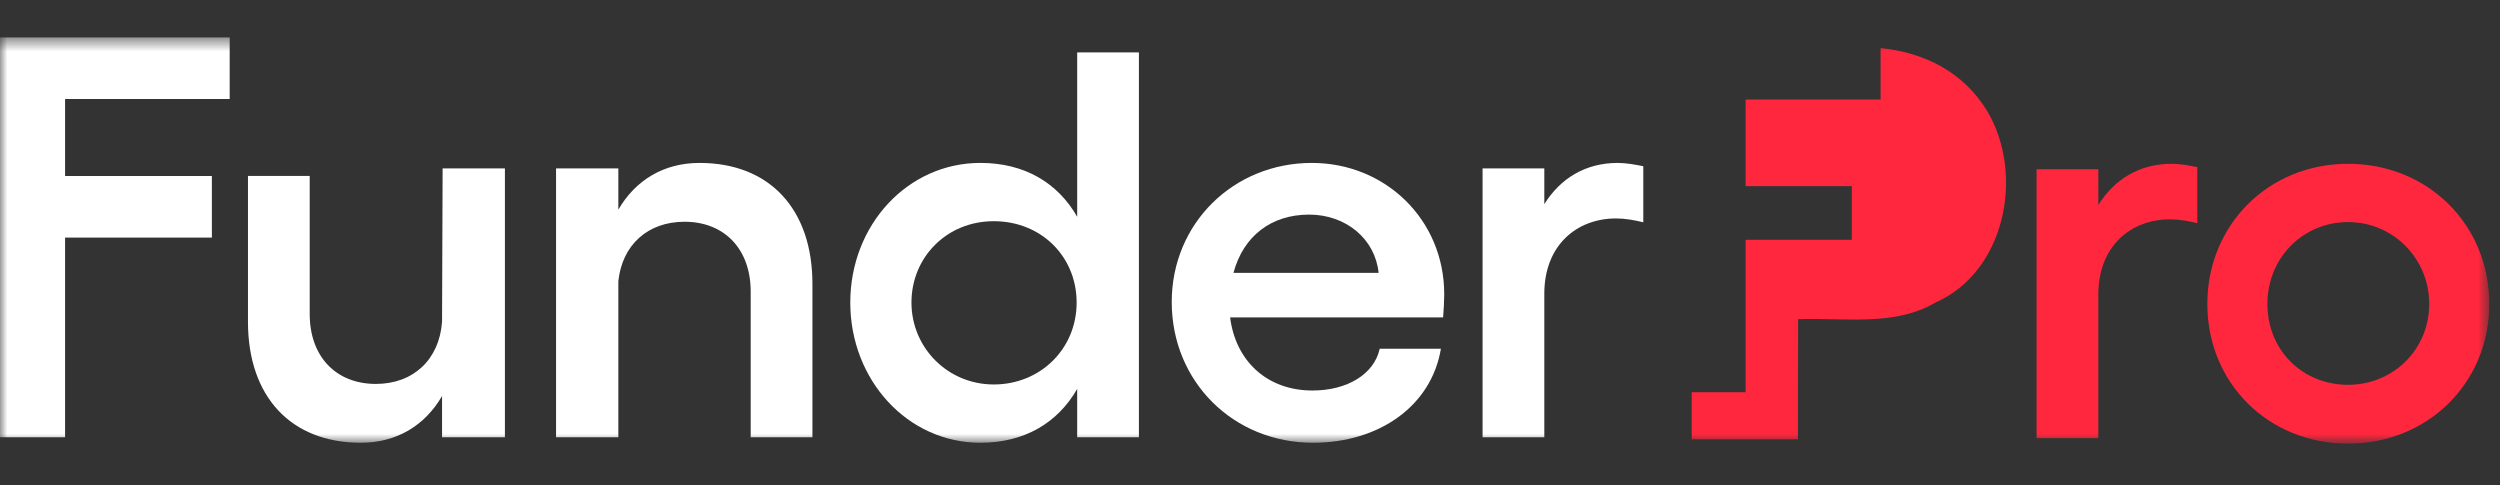
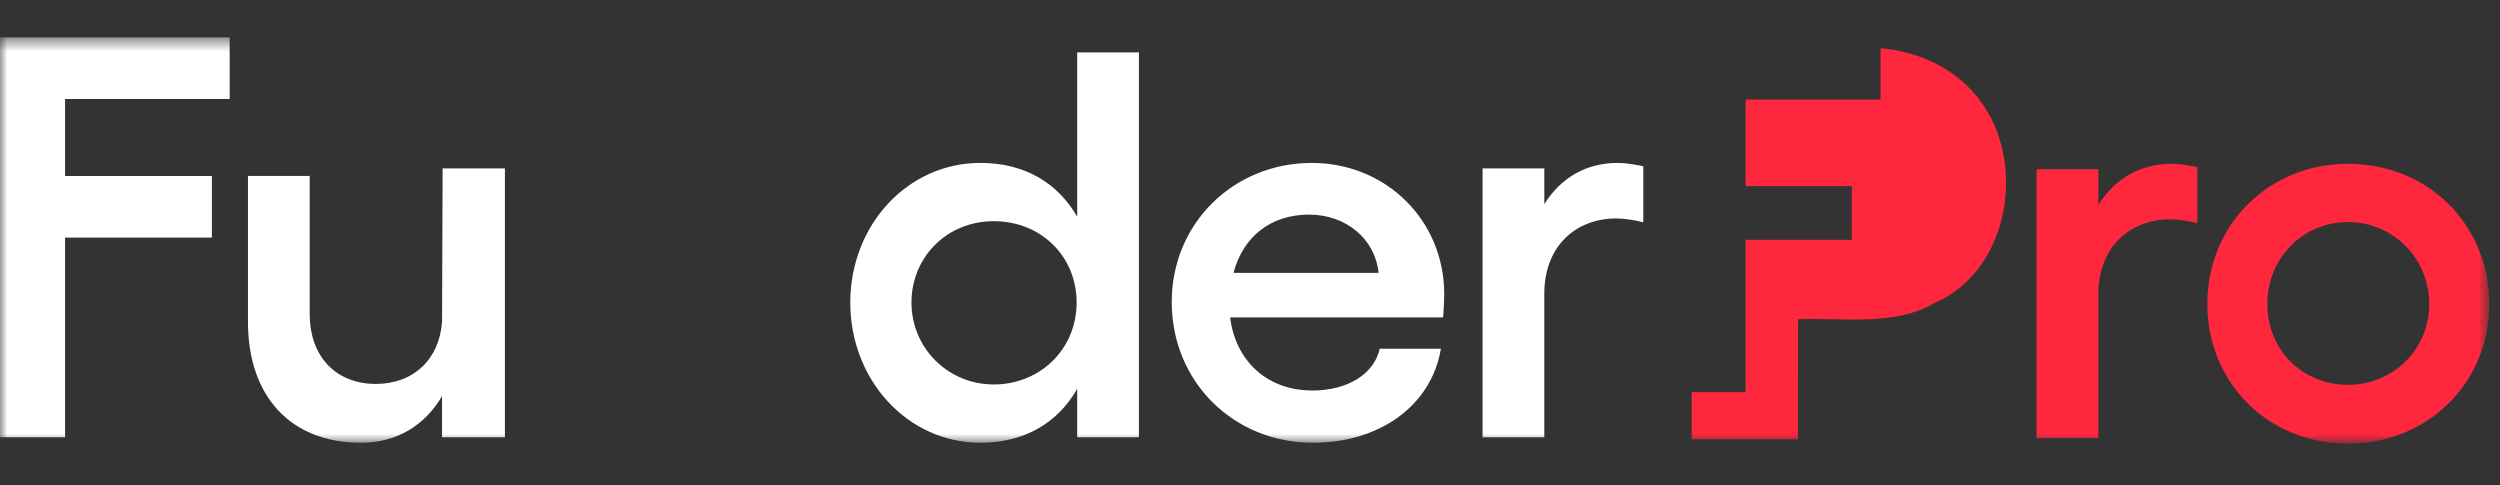
<svg xmlns="http://www.w3.org/2000/svg" width="170" height="33" viewBox="0 0 170 33" fill="none">
  <rect x="0" y="0" width="170" height="33" fill="#333333" stroke="none" />
  <mask id="mask0_48_32" style="mask-type:luminance" maskUnits="userSpaceOnUse" x="0" y="2" width="170" height="29">
    <path d="M169.271 2.545H0V30.166H169.271V2.545Z" fill="white" />
  </mask>
  <g mask="url(#mask0_48_32)">
    <path d="M135.163 7.612C133.603 4.981 130.949 3.574 127.881 3.27V6.767H118.702V12.659H125.924V16.305H118.702V26.669H115.035V29.875H122.26L122.272 21.704C125.471 21.597 128.833 22.203 131.582 20.586C136.392 18.479 137.655 11.861 135.163 7.612Z" fill="#FF273E" />
    <path d="M15.618 2.545V6.732H4.425V11.969H14.408V16.156H4.425V29.733H0V2.545H15.618Z" fill="white" />
    <path d="M30.06 26.929C28.888 28.948 26.959 30.107 24.539 30.107C19.774 30.107 16.862 26.966 16.862 21.882V11.962H21.06V21.359C21.06 24.238 22.837 26.107 25.56 26.107C28.094 26.107 29.871 24.462 30.06 21.882L30.098 11.452H34.334V29.733H30.06V26.929Z" fill="white" />
-     <path d="M42.047 14.256C43.219 12.238 45.148 11.079 47.568 11.079C52.333 11.079 55.245 14.219 55.245 19.303V29.733H51.047V19.826C51.047 16.948 49.27 15.079 46.547 15.079C44.051 15.079 42.312 16.649 42.047 19.116V29.733H37.812V11.452H42.047V14.256Z" fill="white" />
    <path d="M66.668 11.078C69.656 11.078 71.925 12.424 73.249 14.742V3.564H77.446V29.733H73.249V26.443C71.925 28.761 69.656 30.107 66.668 30.107C61.715 30.107 57.819 25.845 57.819 20.574C57.819 15.303 61.715 11.078 66.668 11.078ZM73.211 20.574C73.211 17.433 70.79 15.041 67.576 15.041C64.362 15.041 61.979 17.508 61.979 20.574C61.979 23.639 64.437 26.144 67.576 26.144C70.715 26.144 73.211 23.751 73.211 20.574Z" fill="white" />
    <path d="M79.678 20.537C79.678 15.191 83.875 11.079 89.207 11.079C94.199 11.079 98.208 14.929 98.208 20.013C98.208 20.387 98.17 21.172 98.132 21.584H83.648C84.027 24.574 86.182 26.555 89.245 26.555C91.628 26.555 93.443 25.434 93.821 23.714H97.981C97.337 27.602 93.783 30.107 89.283 30.107C83.875 30.107 79.678 25.957 79.678 20.537ZM93.745 18.555C93.518 16.275 91.552 14.593 89.018 14.593C86.484 14.593 84.556 16.013 83.875 18.555H93.745Z" fill="white" />
    <path d="M100.815 11.452H105.013V13.882C106.11 12.125 107.812 11.079 110.005 11.079C110.572 11.079 111.177 11.191 111.744 11.303V15.116C111.14 14.966 110.496 14.854 109.891 14.854C107.206 14.854 105.013 16.686 105.013 19.976V29.733H100.815V11.452Z" fill="white" />
    <path d="M138.488 11.512H142.686V13.942C143.782 12.185 145.484 11.138 147.678 11.138C148.245 11.138 148.85 11.25 149.417 11.363V15.176C148.812 15.026 148.169 14.914 147.564 14.914C144.879 14.914 142.686 16.746 142.686 20.036V29.793H138.488V11.512Z" fill="#FF273E" />
    <path d="M169.271 20.671C169.271 26.055 165.074 30.167 159.666 30.167C154.258 30.167 150.099 26.055 150.099 20.671C150.099 15.288 154.258 11.138 159.666 11.138C165.074 11.138 169.271 15.251 169.271 20.671ZM159.666 26.167C162.729 26.167 165.187 23.774 165.187 20.671C165.187 17.568 162.729 15.101 159.666 15.101C156.603 15.101 154.183 17.531 154.183 20.671C154.183 23.811 156.565 26.167 159.666 26.167Z" fill="#FF273E" />
  </g>
</svg>